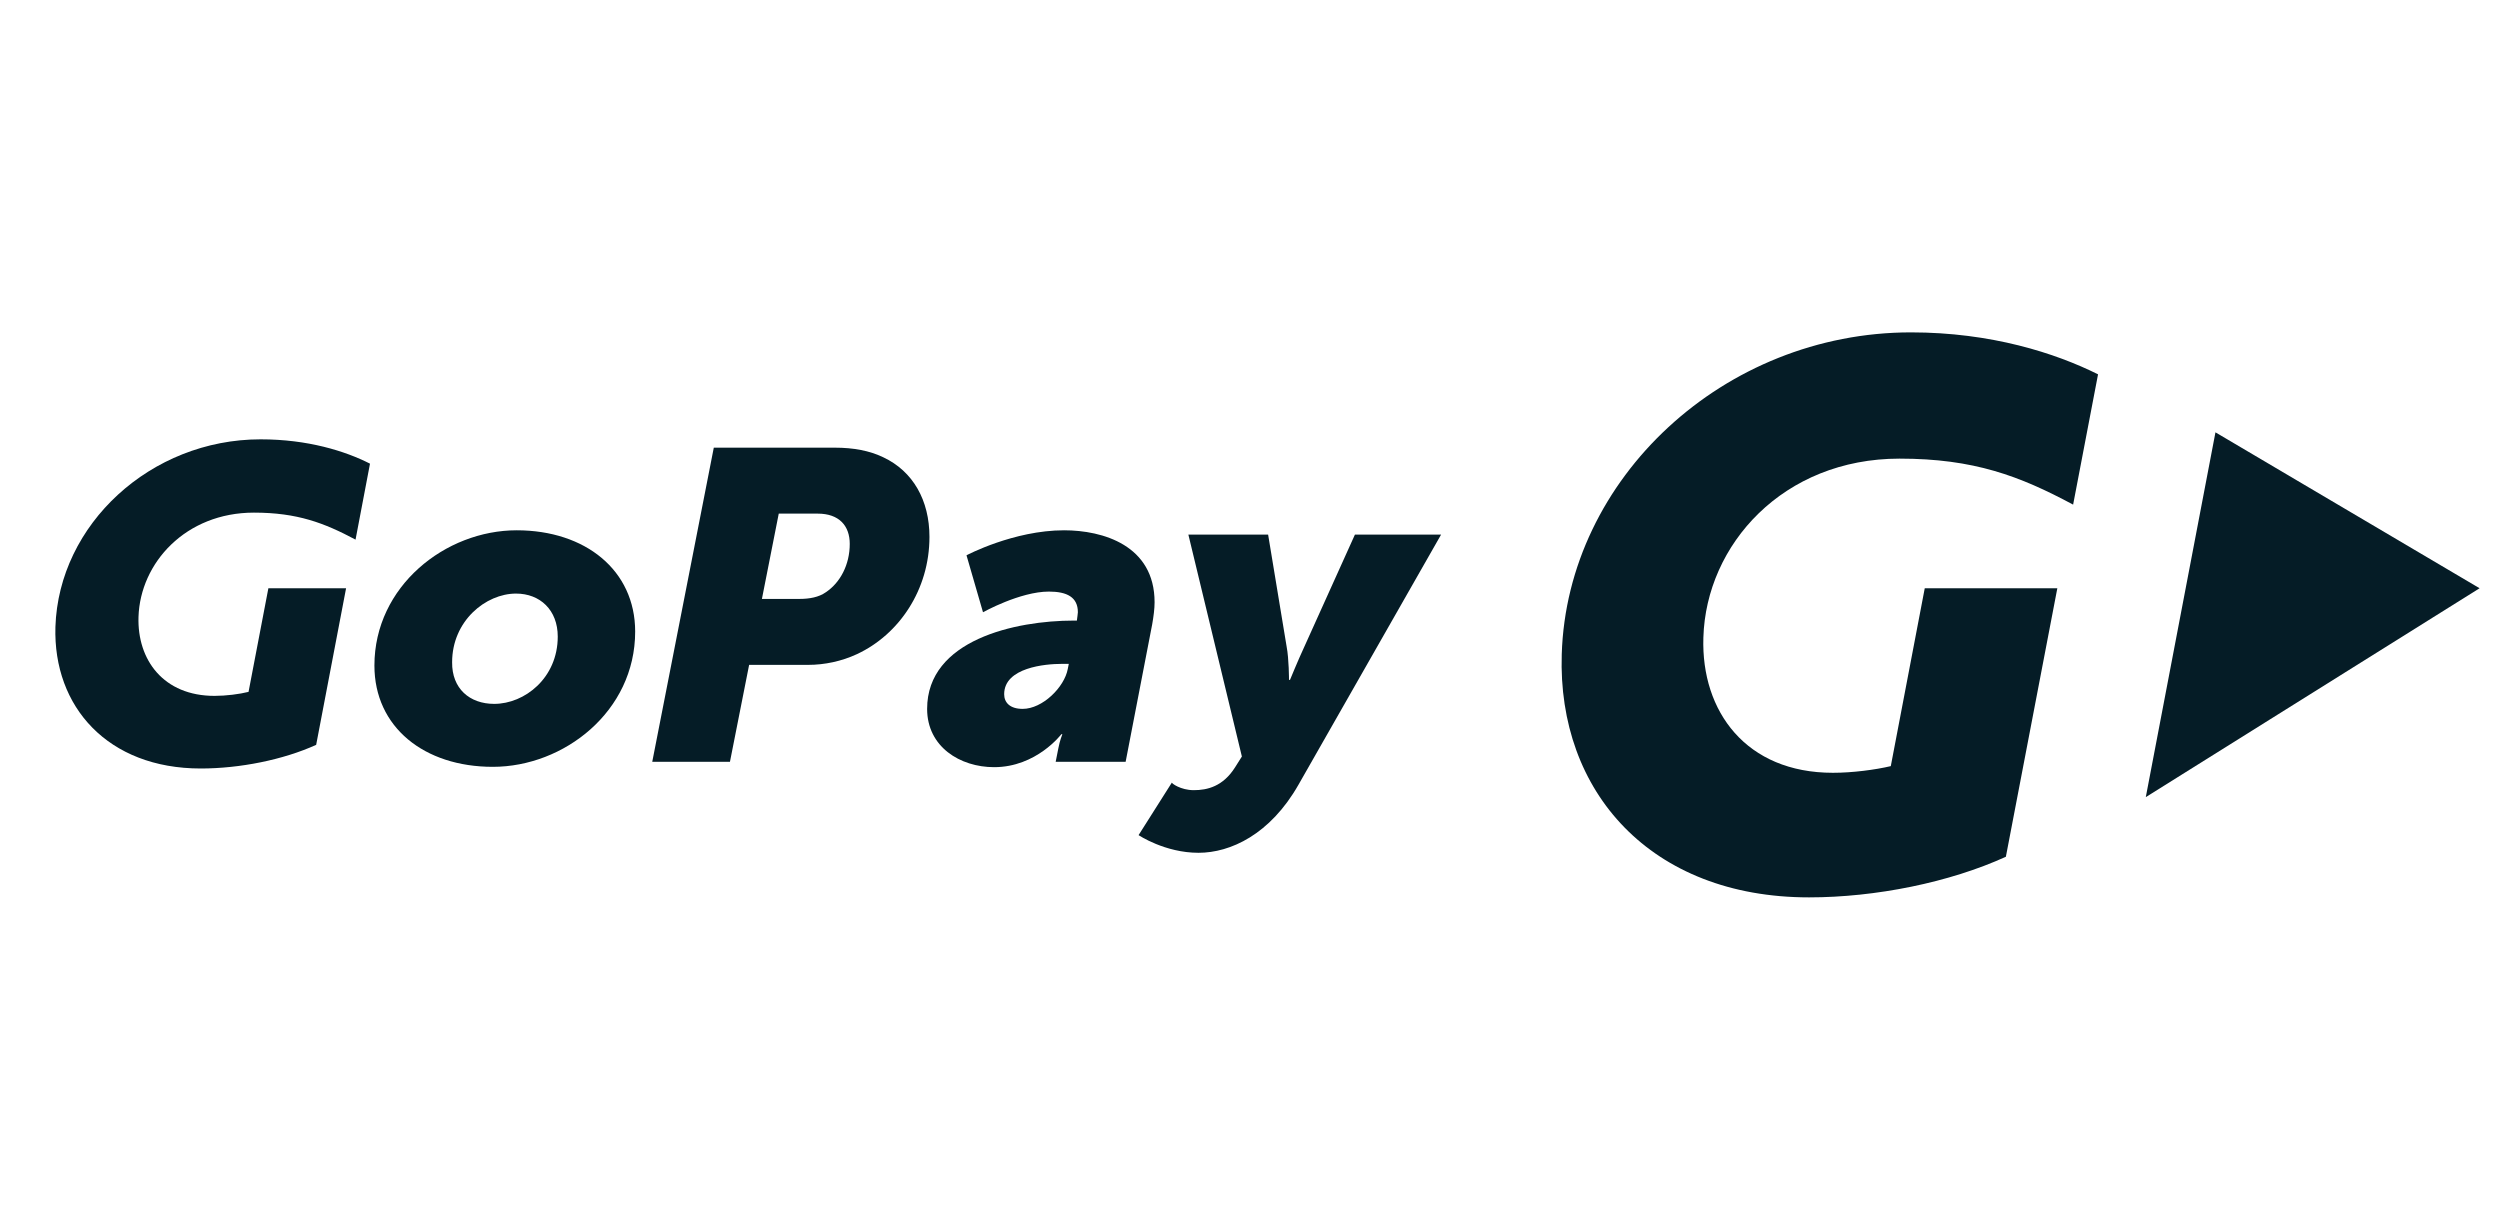
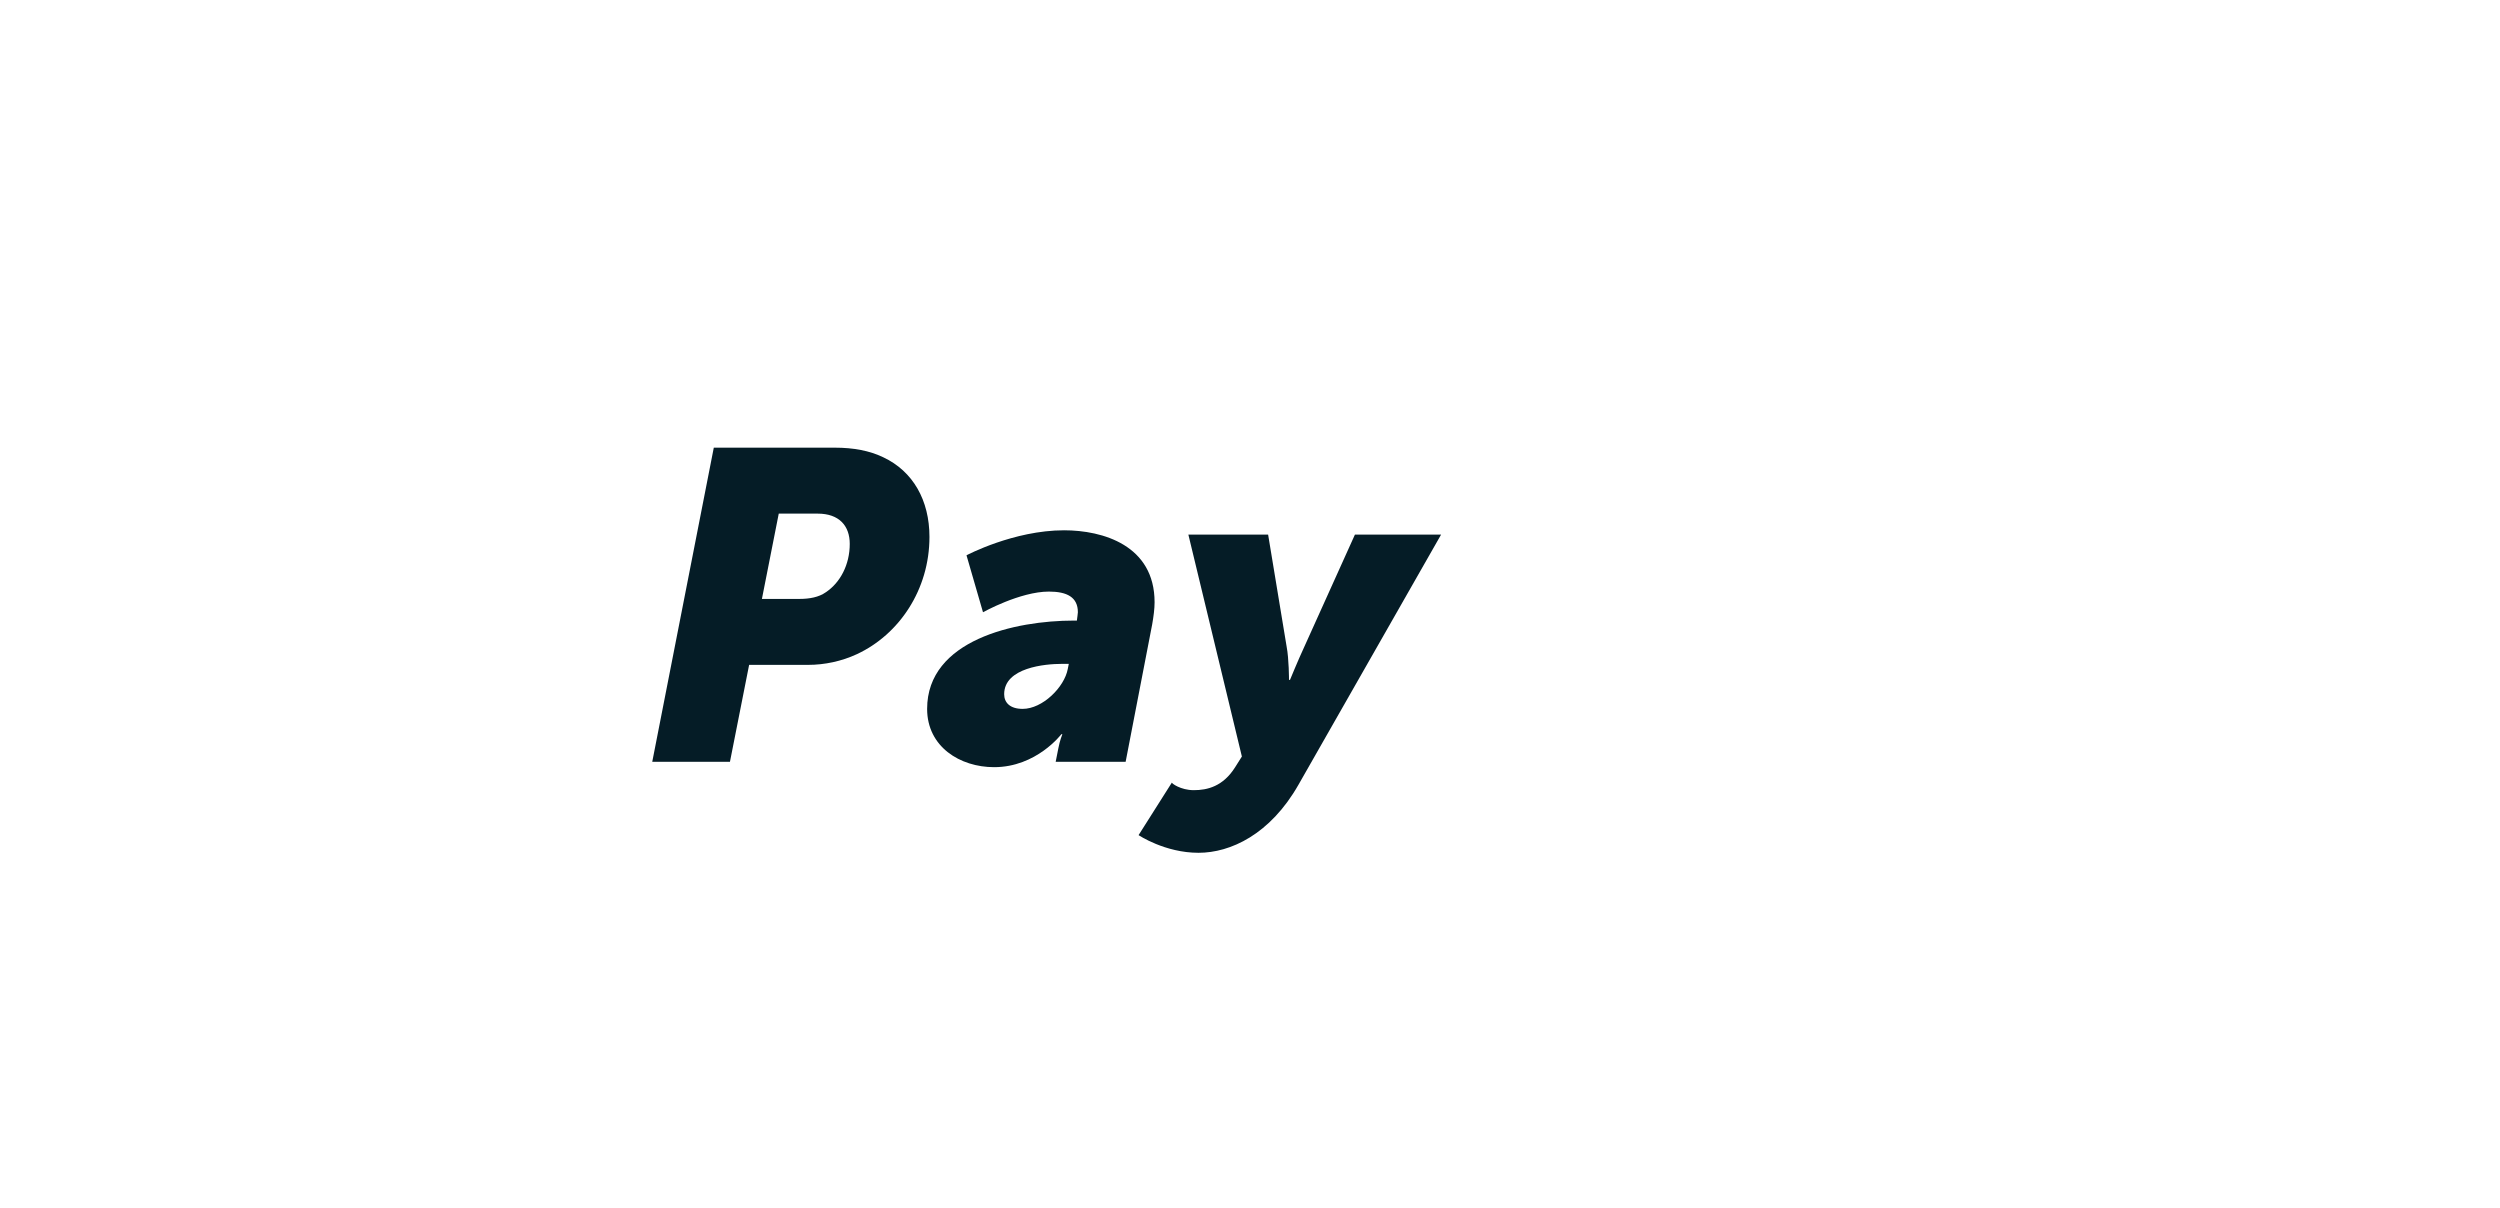
<svg xmlns="http://www.w3.org/2000/svg" width="60" height="29" viewBox="0 0 60 29" fill="none">
-   <path d="M43.417 21.537C39.621 21.537 37.377 19.003 37.482 15.701C37.611 11.479 41.374 7.977 45.863 7.977C47.785 7.977 49.328 8.473 50.353 8.984L49.755 12.111C48.472 11.423 47.373 11.007 45.589 11.007C42.795 11.007 40.946 13.07 40.881 15.301C40.825 17.076 41.907 18.547 43.99 18.547C44.458 18.547 45.007 18.475 45.379 18.387L46.194 14.118H49.376L48.141 20.562C46.792 21.178 45.016 21.537 43.417 21.537Z" fill="#051C26" />
-   <path d="M59.51 14.118L53.171 10.376L51.499 19.131L59.51 14.118Z" fill="#051C26" />
-   <path d="M12.401 12.727C14.049 12.727 15.244 13.687 15.244 15.158C15.244 17.077 13.532 18.404 11.828 18.404C10.181 18.404 8.986 17.452 8.986 15.973C8.986 14.07 10.689 12.727 12.401 12.727ZM11.86 16.893C12.595 16.893 13.386 16.269 13.386 15.278C13.386 14.638 12.959 14.246 12.385 14.246C11.658 14.246 10.851 14.902 10.851 15.893C10.843 16.525 11.271 16.893 11.86 16.893Z" fill="#051C26" />
  <path d="M17.131 10.744H20.038C20.482 10.744 20.87 10.816 21.201 10.976C21.912 11.311 22.307 12.007 22.307 12.886C22.307 14.15 21.581 15.229 20.563 15.701C20.2 15.869 19.796 15.957 19.392 15.957H17.979L17.519 18.283H15.654L17.131 10.744ZM19.19 14.374C19.425 14.374 19.651 14.334 19.82 14.214C20.168 13.982 20.394 13.55 20.394 13.054C20.394 12.615 20.135 12.327 19.627 12.327H18.69L18.286 14.374H19.19Z" fill="#051C26" />
  <path d="M25.772 14.894H25.845C25.853 14.822 25.869 14.726 25.869 14.694C25.869 14.334 25.61 14.198 25.174 14.198C24.48 14.198 23.592 14.694 23.592 14.694L23.196 13.327C23.196 13.327 24.326 12.727 25.538 12.727C26.466 12.727 27.71 13.087 27.71 14.454C27.71 14.614 27.686 14.79 27.653 14.982L27.015 18.284H25.336L25.401 17.956C25.433 17.78 25.497 17.62 25.497 17.62H25.473C25.473 17.62 24.876 18.412 23.858 18.412C23.043 18.412 22.251 17.924 22.251 17.013C22.251 15.358 24.367 14.894 25.772 14.894ZM24.544 17.013C25.021 17.013 25.546 16.493 25.627 16.053L25.651 15.933H25.481C25.085 15.933 24.1 16.021 24.1 16.661C24.1 16.861 24.238 17.013 24.544 17.013Z" fill="#051C26" />
  <path d="M28.651 18.964C28.974 18.964 29.353 18.876 29.644 18.412L29.805 18.156L28.521 12.831H30.435L30.879 15.518C30.936 15.813 30.936 16.317 30.936 16.317H30.96C30.96 16.317 31.154 15.845 31.291 15.55L32.518 12.831H34.586L31.162 18.836C30.483 20.027 29.531 20.467 28.764 20.467C27.956 20.467 27.326 20.043 27.326 20.043L28.126 18.78C28.109 18.796 28.335 18.964 28.651 18.964Z" fill="#051C26" />
-   <path d="M4.818 18.444C2.589 18.444 1.273 16.964 1.33 15.045C1.41 12.583 3.615 10.544 6.255 10.544C7.386 10.544 8.282 10.824 8.88 11.128L8.533 12.951C7.782 12.551 7.136 12.303 6.094 12.303C4.455 12.303 3.365 13.51 3.324 14.806C3.292 15.837 3.922 16.701 5.149 16.701C5.424 16.701 5.747 16.66 5.965 16.605L6.441 14.118H8.306L7.588 17.876C6.796 18.236 5.755 18.444 4.818 18.444Z" fill="#051C26" />
</svg>